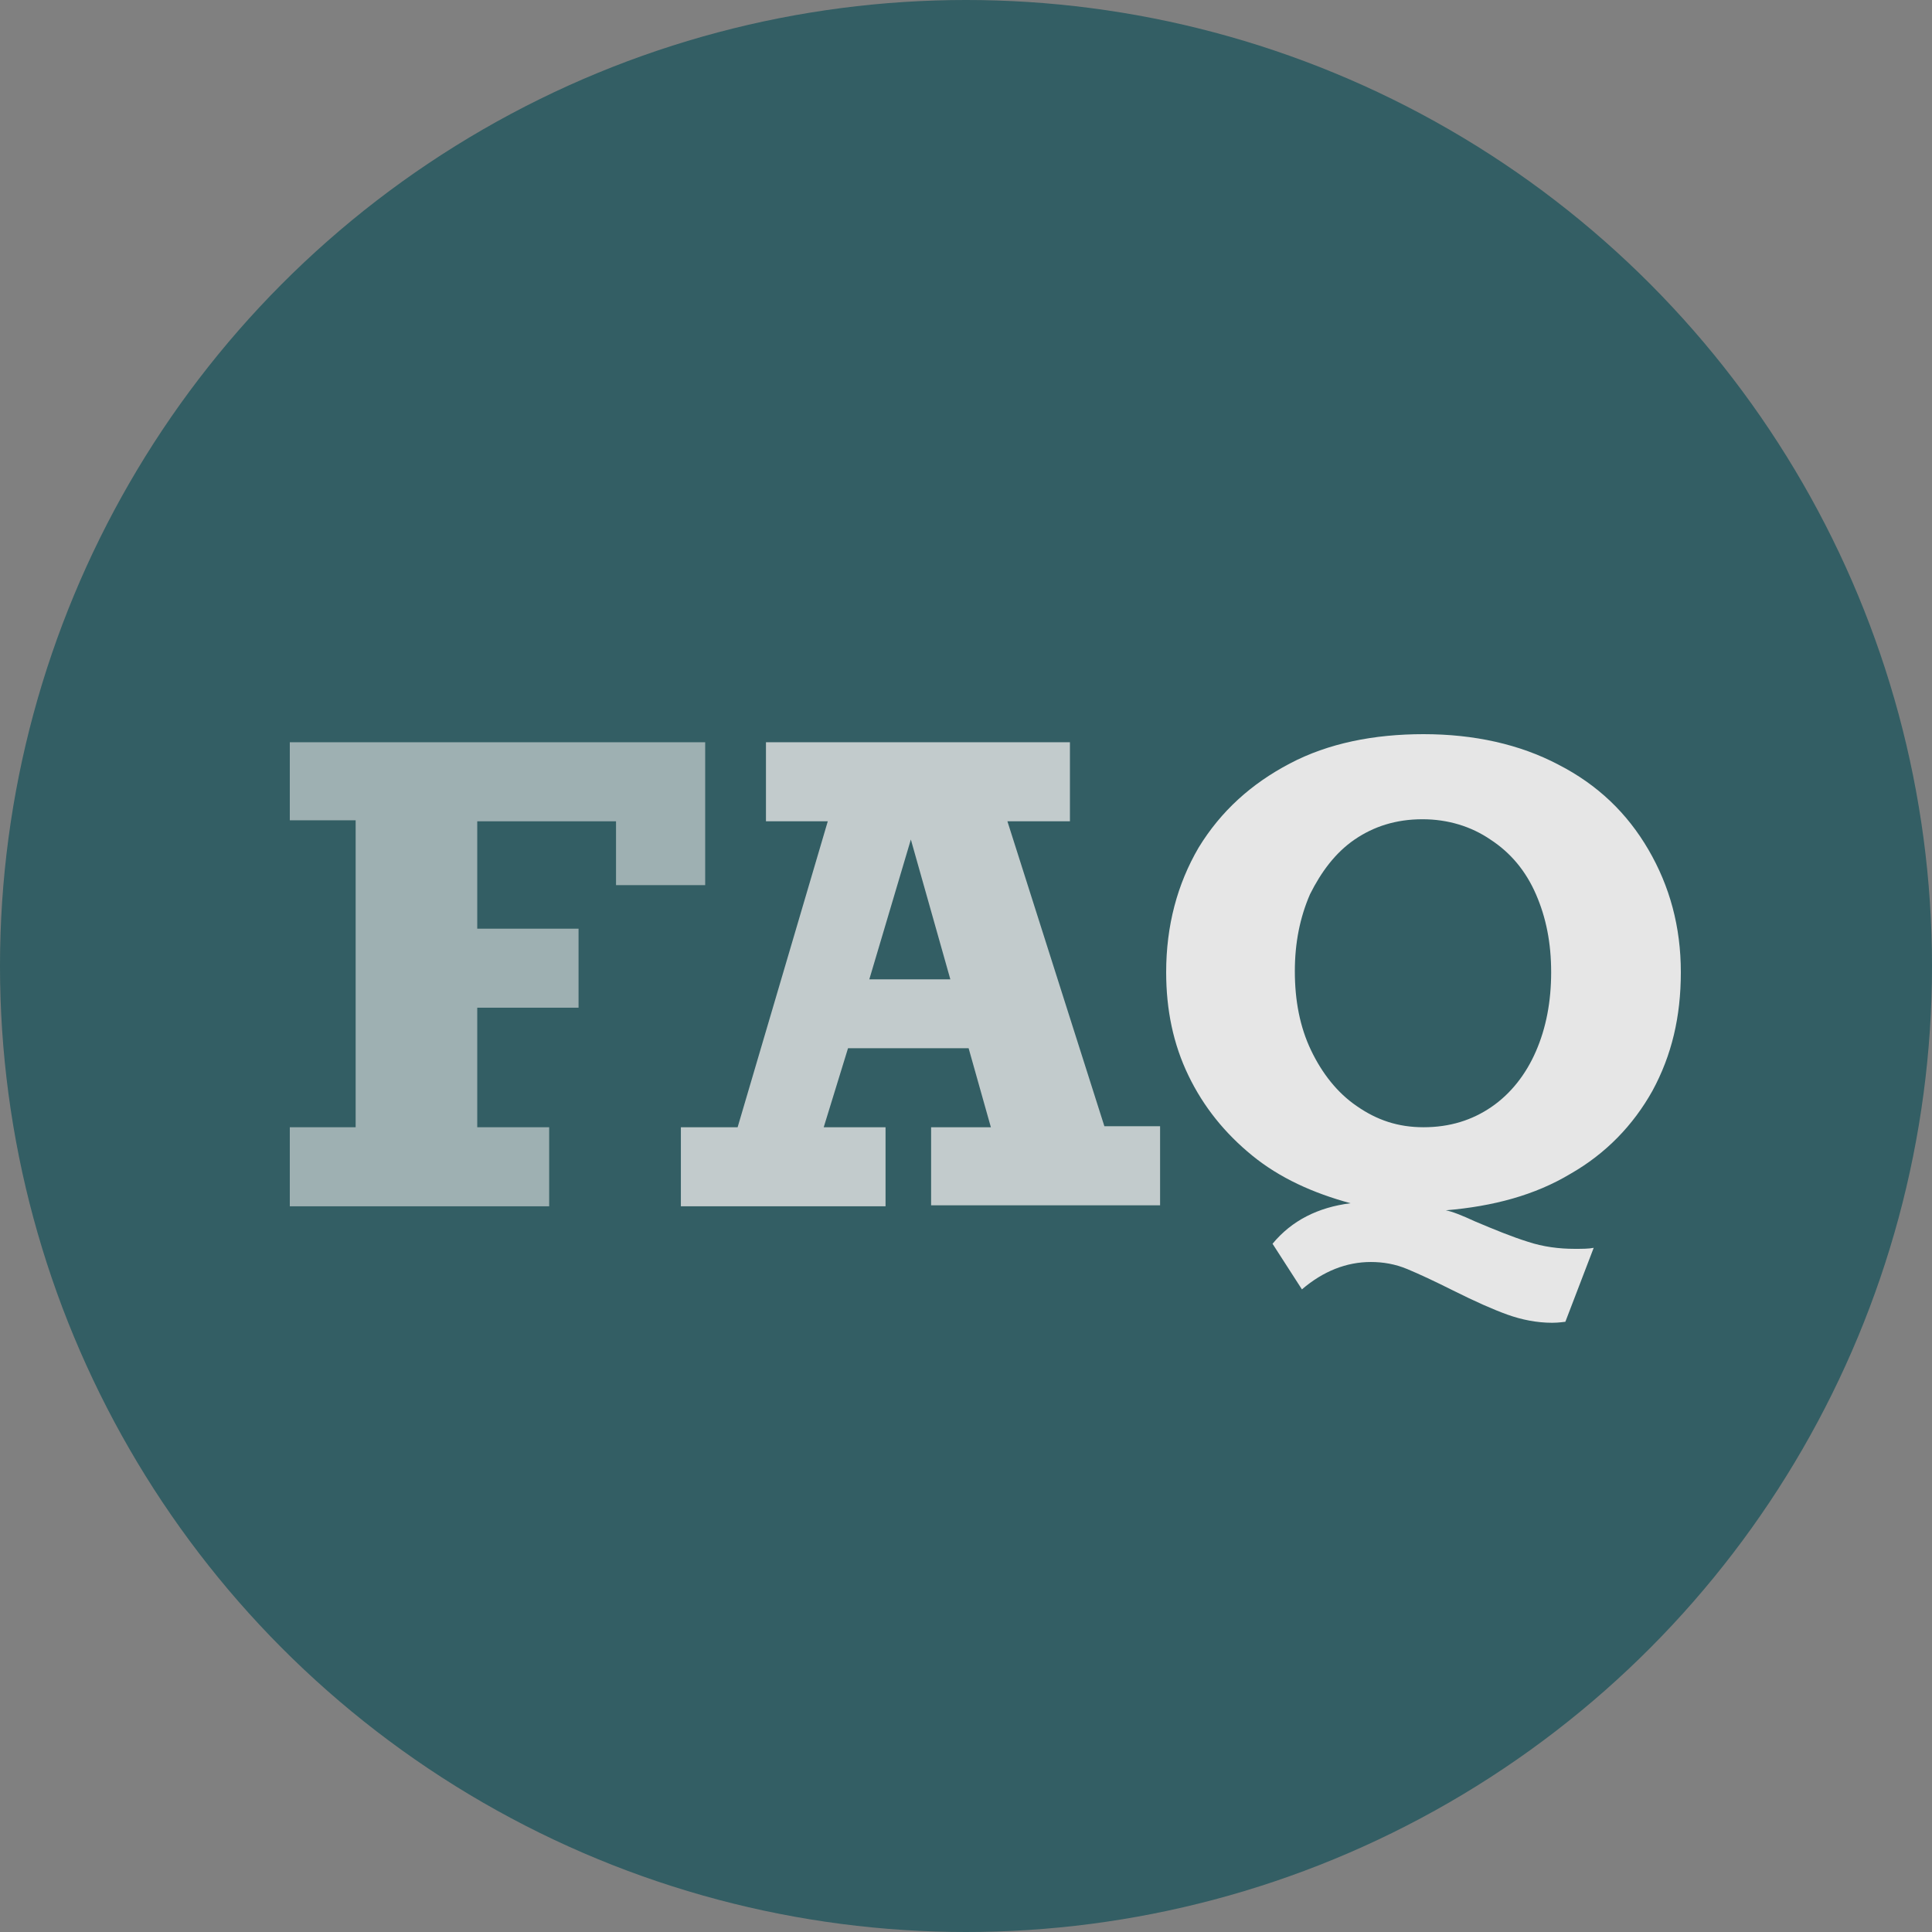
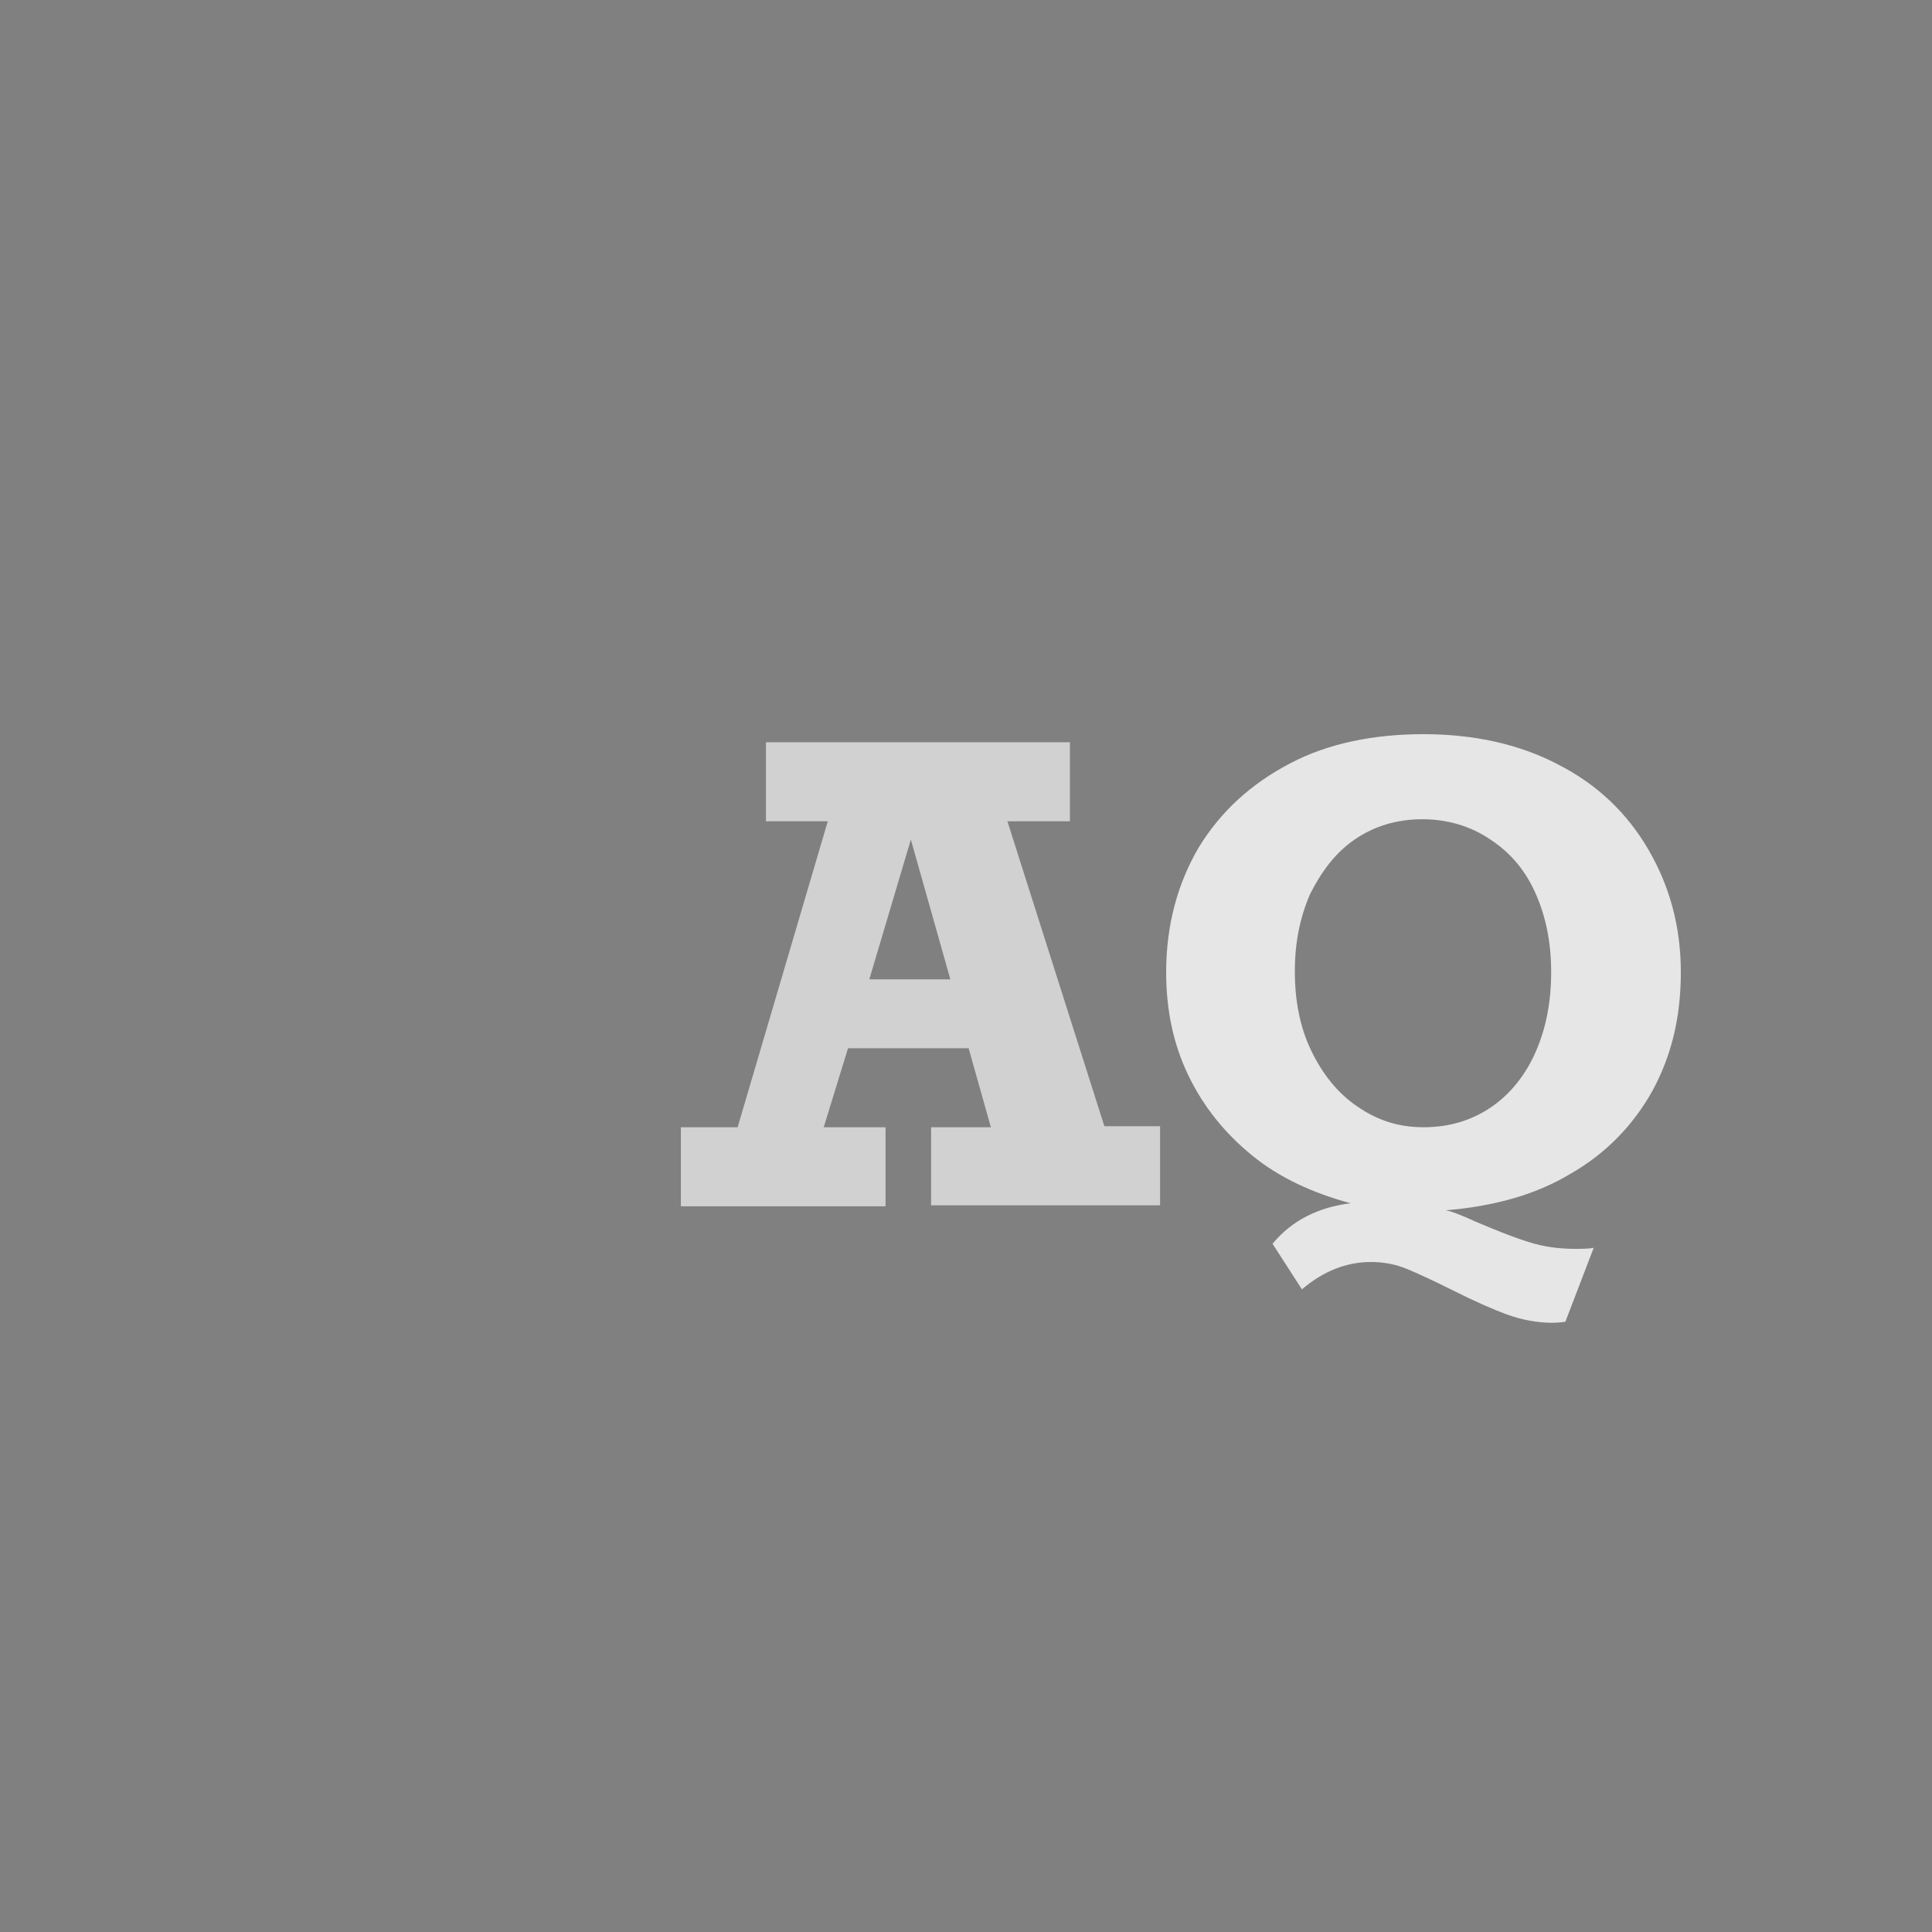
<svg xmlns="http://www.w3.org/2000/svg" width="48" height="48" viewBox="0 0 48 48" fill="none">
  <rect x="0" y="0" width="48" height="48" fill="#808080" stroke="none" />
  <g opacity="0.8">
-     <circle cx="24" cy="24" r="24" fill="#1F555C" />
-     <path opacity="0.6" d="M15.305 21.991V20.405H11.857V23.073H14.374V25.036H11.857V28.006H13.644V29.97H7.2V28.006H8.836V20.38H7.2V18.441H17.52V21.991H15.305Z" fill="white" />
    <path opacity="0.8" d="M25.021 20.38L27.438 27.981H28.822V29.945H23.133V28.006H24.618L24.065 26.043H21.069L20.465 28.006H22.001V29.97H16.916V28.006H18.326L20.566 20.405H19.03V18.441H26.582V20.405H25.021V20.38ZM22.63 20.858L21.598 24.331H23.611L22.63 20.858Z" fill="white" />
    <path d="M41.76 24.155C41.76 25.263 41.533 26.219 41.055 27.1C40.577 27.956 39.897 28.661 39.016 29.164C38.135 29.693 37.103 29.97 35.92 30.07C36.071 30.096 36.323 30.196 36.65 30.347C37.129 30.549 37.556 30.725 37.959 30.851C38.337 30.977 38.739 31.027 39.117 31.027C39.318 31.027 39.469 31.027 39.595 31.002L38.891 32.839C38.865 32.839 38.739 32.864 38.563 32.864C38.186 32.864 37.808 32.789 37.456 32.663C37.103 32.537 36.65 32.336 36.096 32.059C35.643 31.832 35.266 31.656 34.964 31.53C34.662 31.404 34.36 31.354 34.058 31.354C33.453 31.354 32.875 31.581 32.346 32.034L31.616 30.901C32.094 30.322 32.749 29.995 33.554 29.894C32.623 29.642 31.792 29.265 31.113 28.711C30.433 28.157 29.904 27.503 29.527 26.723C29.149 25.942 28.973 25.087 28.973 24.155C28.973 22.997 29.25 21.965 29.779 21.059C30.332 20.153 31.087 19.473 32.044 18.97C33 18.466 34.133 18.24 35.367 18.24C36.625 18.24 37.758 18.492 38.714 18.995C39.696 19.498 40.426 20.203 40.955 21.11C41.483 22.016 41.76 23.023 41.76 24.155ZM35.367 28.006C36.021 28.006 36.575 27.83 37.053 27.503C37.531 27.176 37.909 26.698 38.16 26.119C38.412 25.54 38.538 24.885 38.538 24.155C38.538 23.425 38.412 22.796 38.16 22.217C37.909 21.638 37.531 21.185 37.028 20.858C36.55 20.531 35.971 20.354 35.341 20.354C34.687 20.354 34.133 20.531 33.655 20.858C33.177 21.185 32.824 21.663 32.547 22.217C32.296 22.796 32.17 23.425 32.17 24.13C32.17 24.86 32.296 25.515 32.572 26.093C32.849 26.672 33.227 27.151 33.705 27.478C34.209 27.83 34.737 28.006 35.367 28.006Z" fill="white" />
  </g>
</svg>